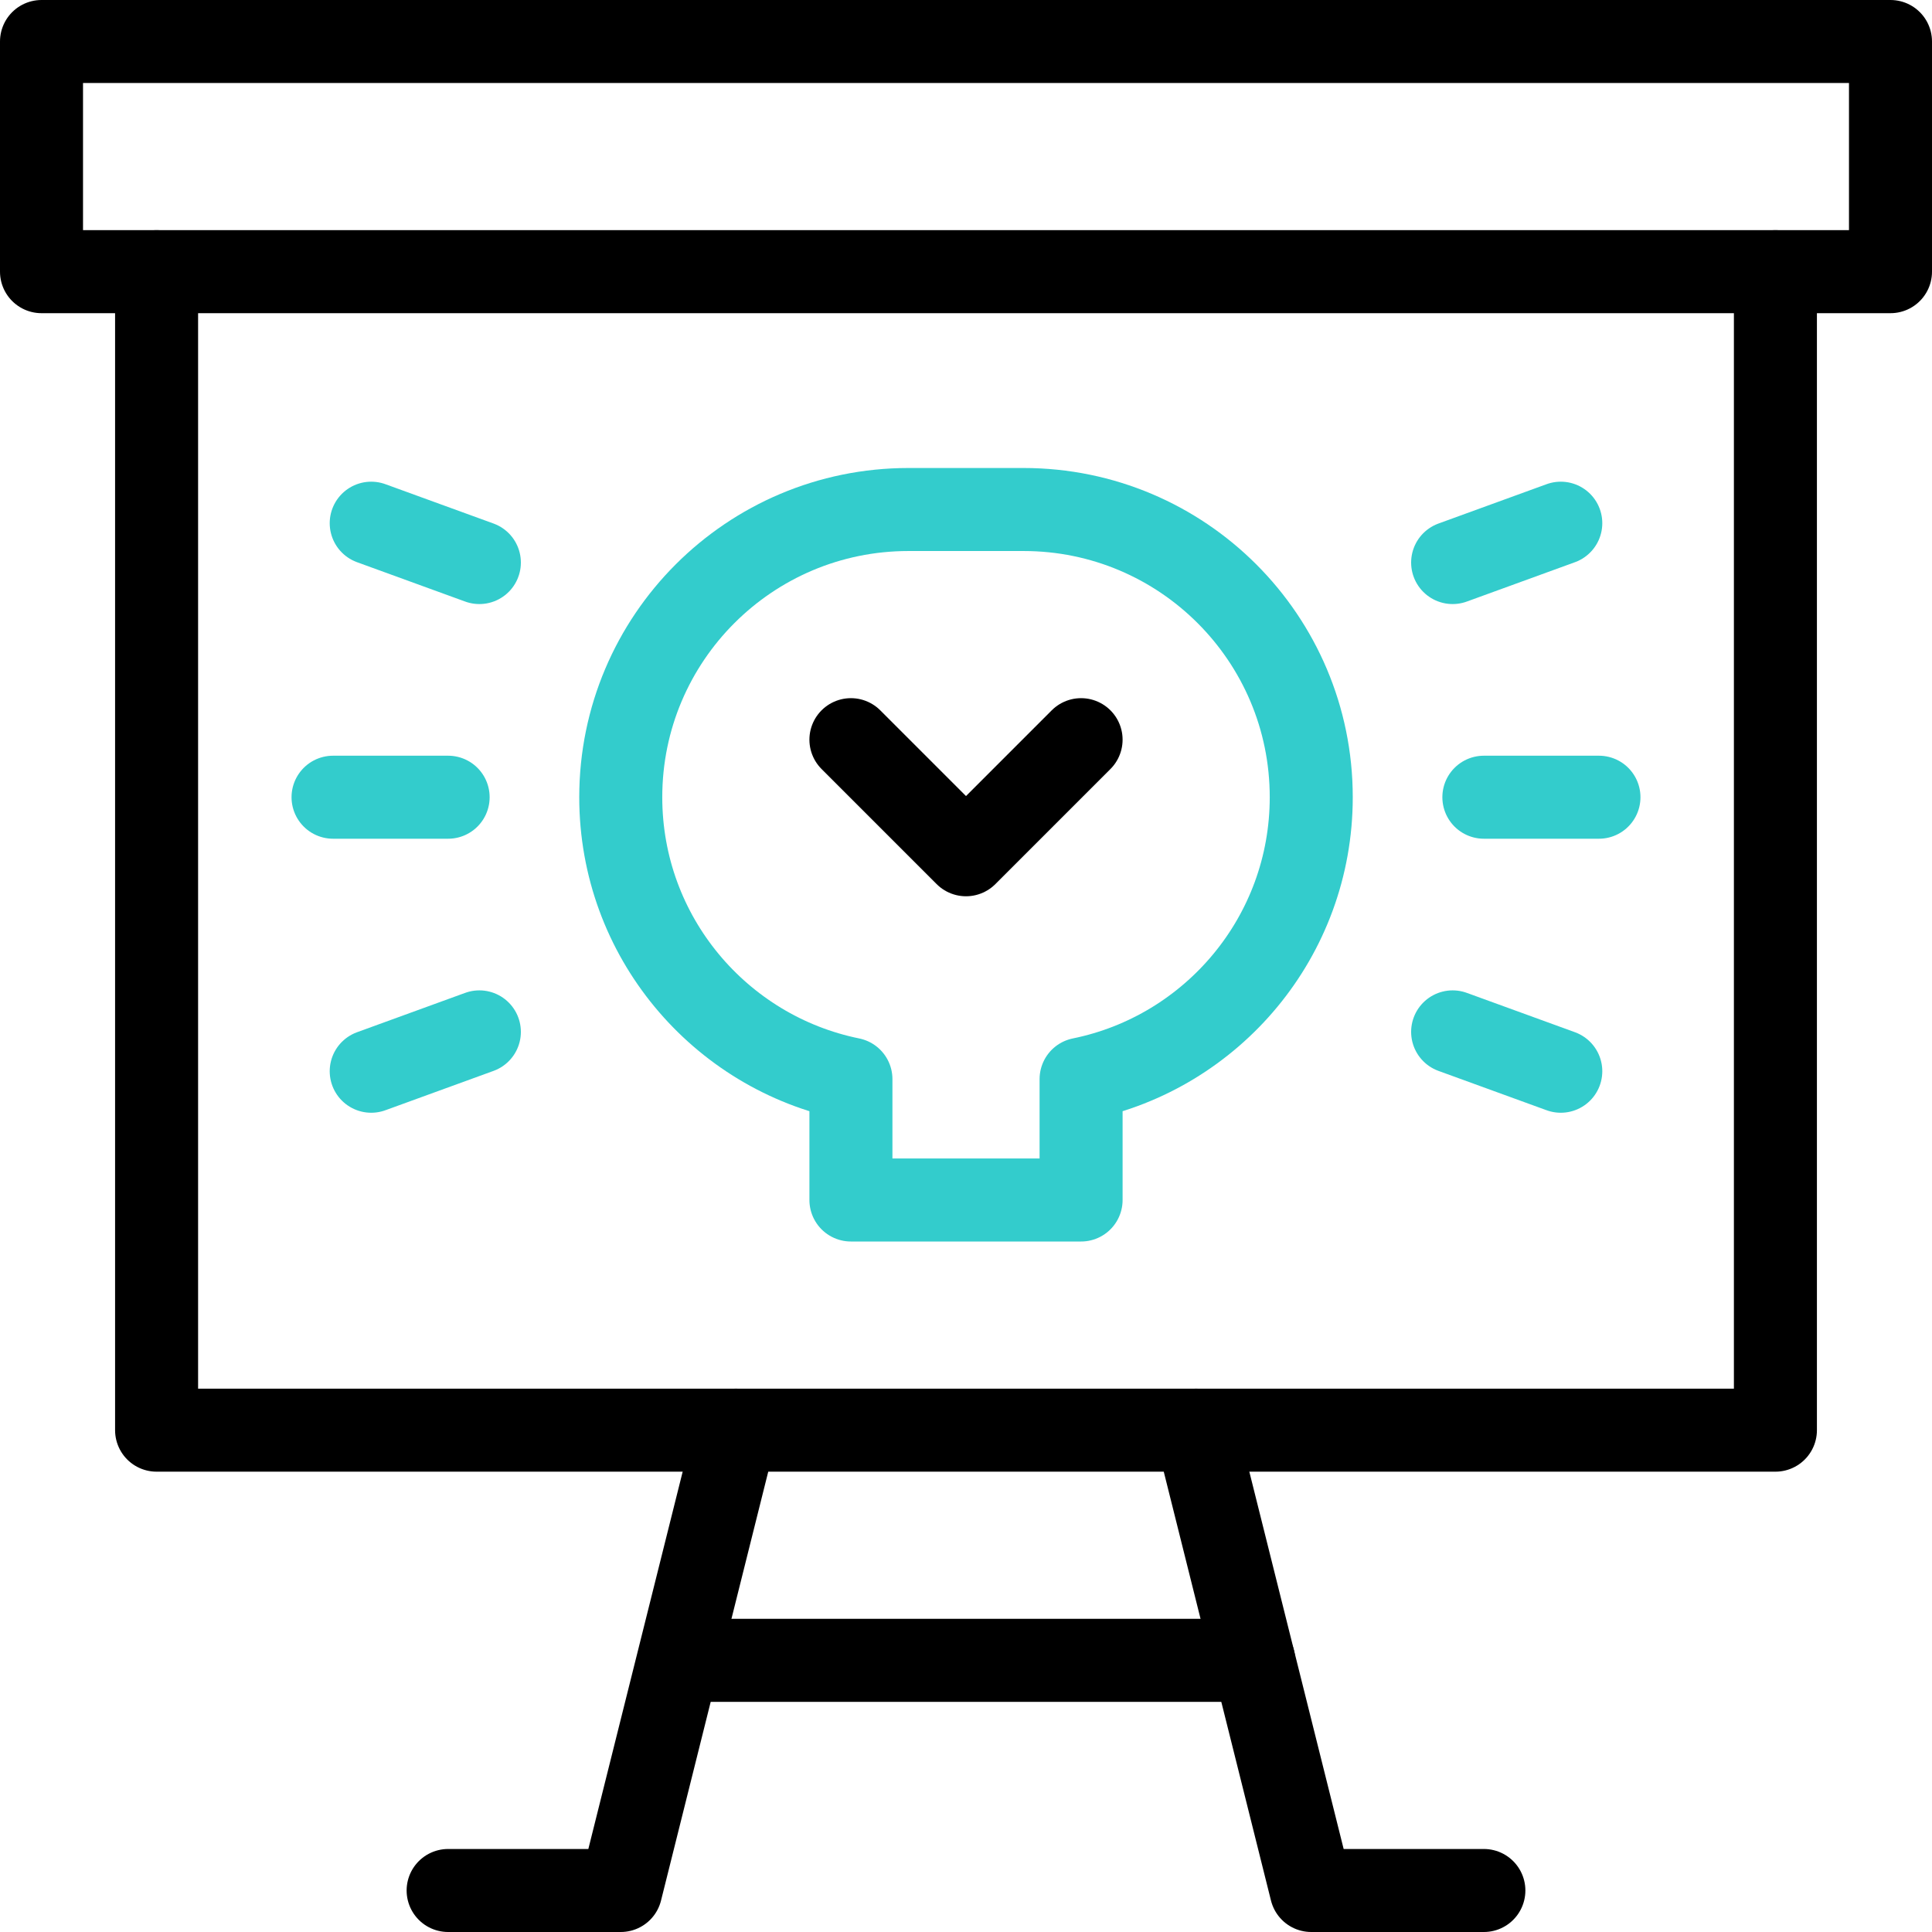
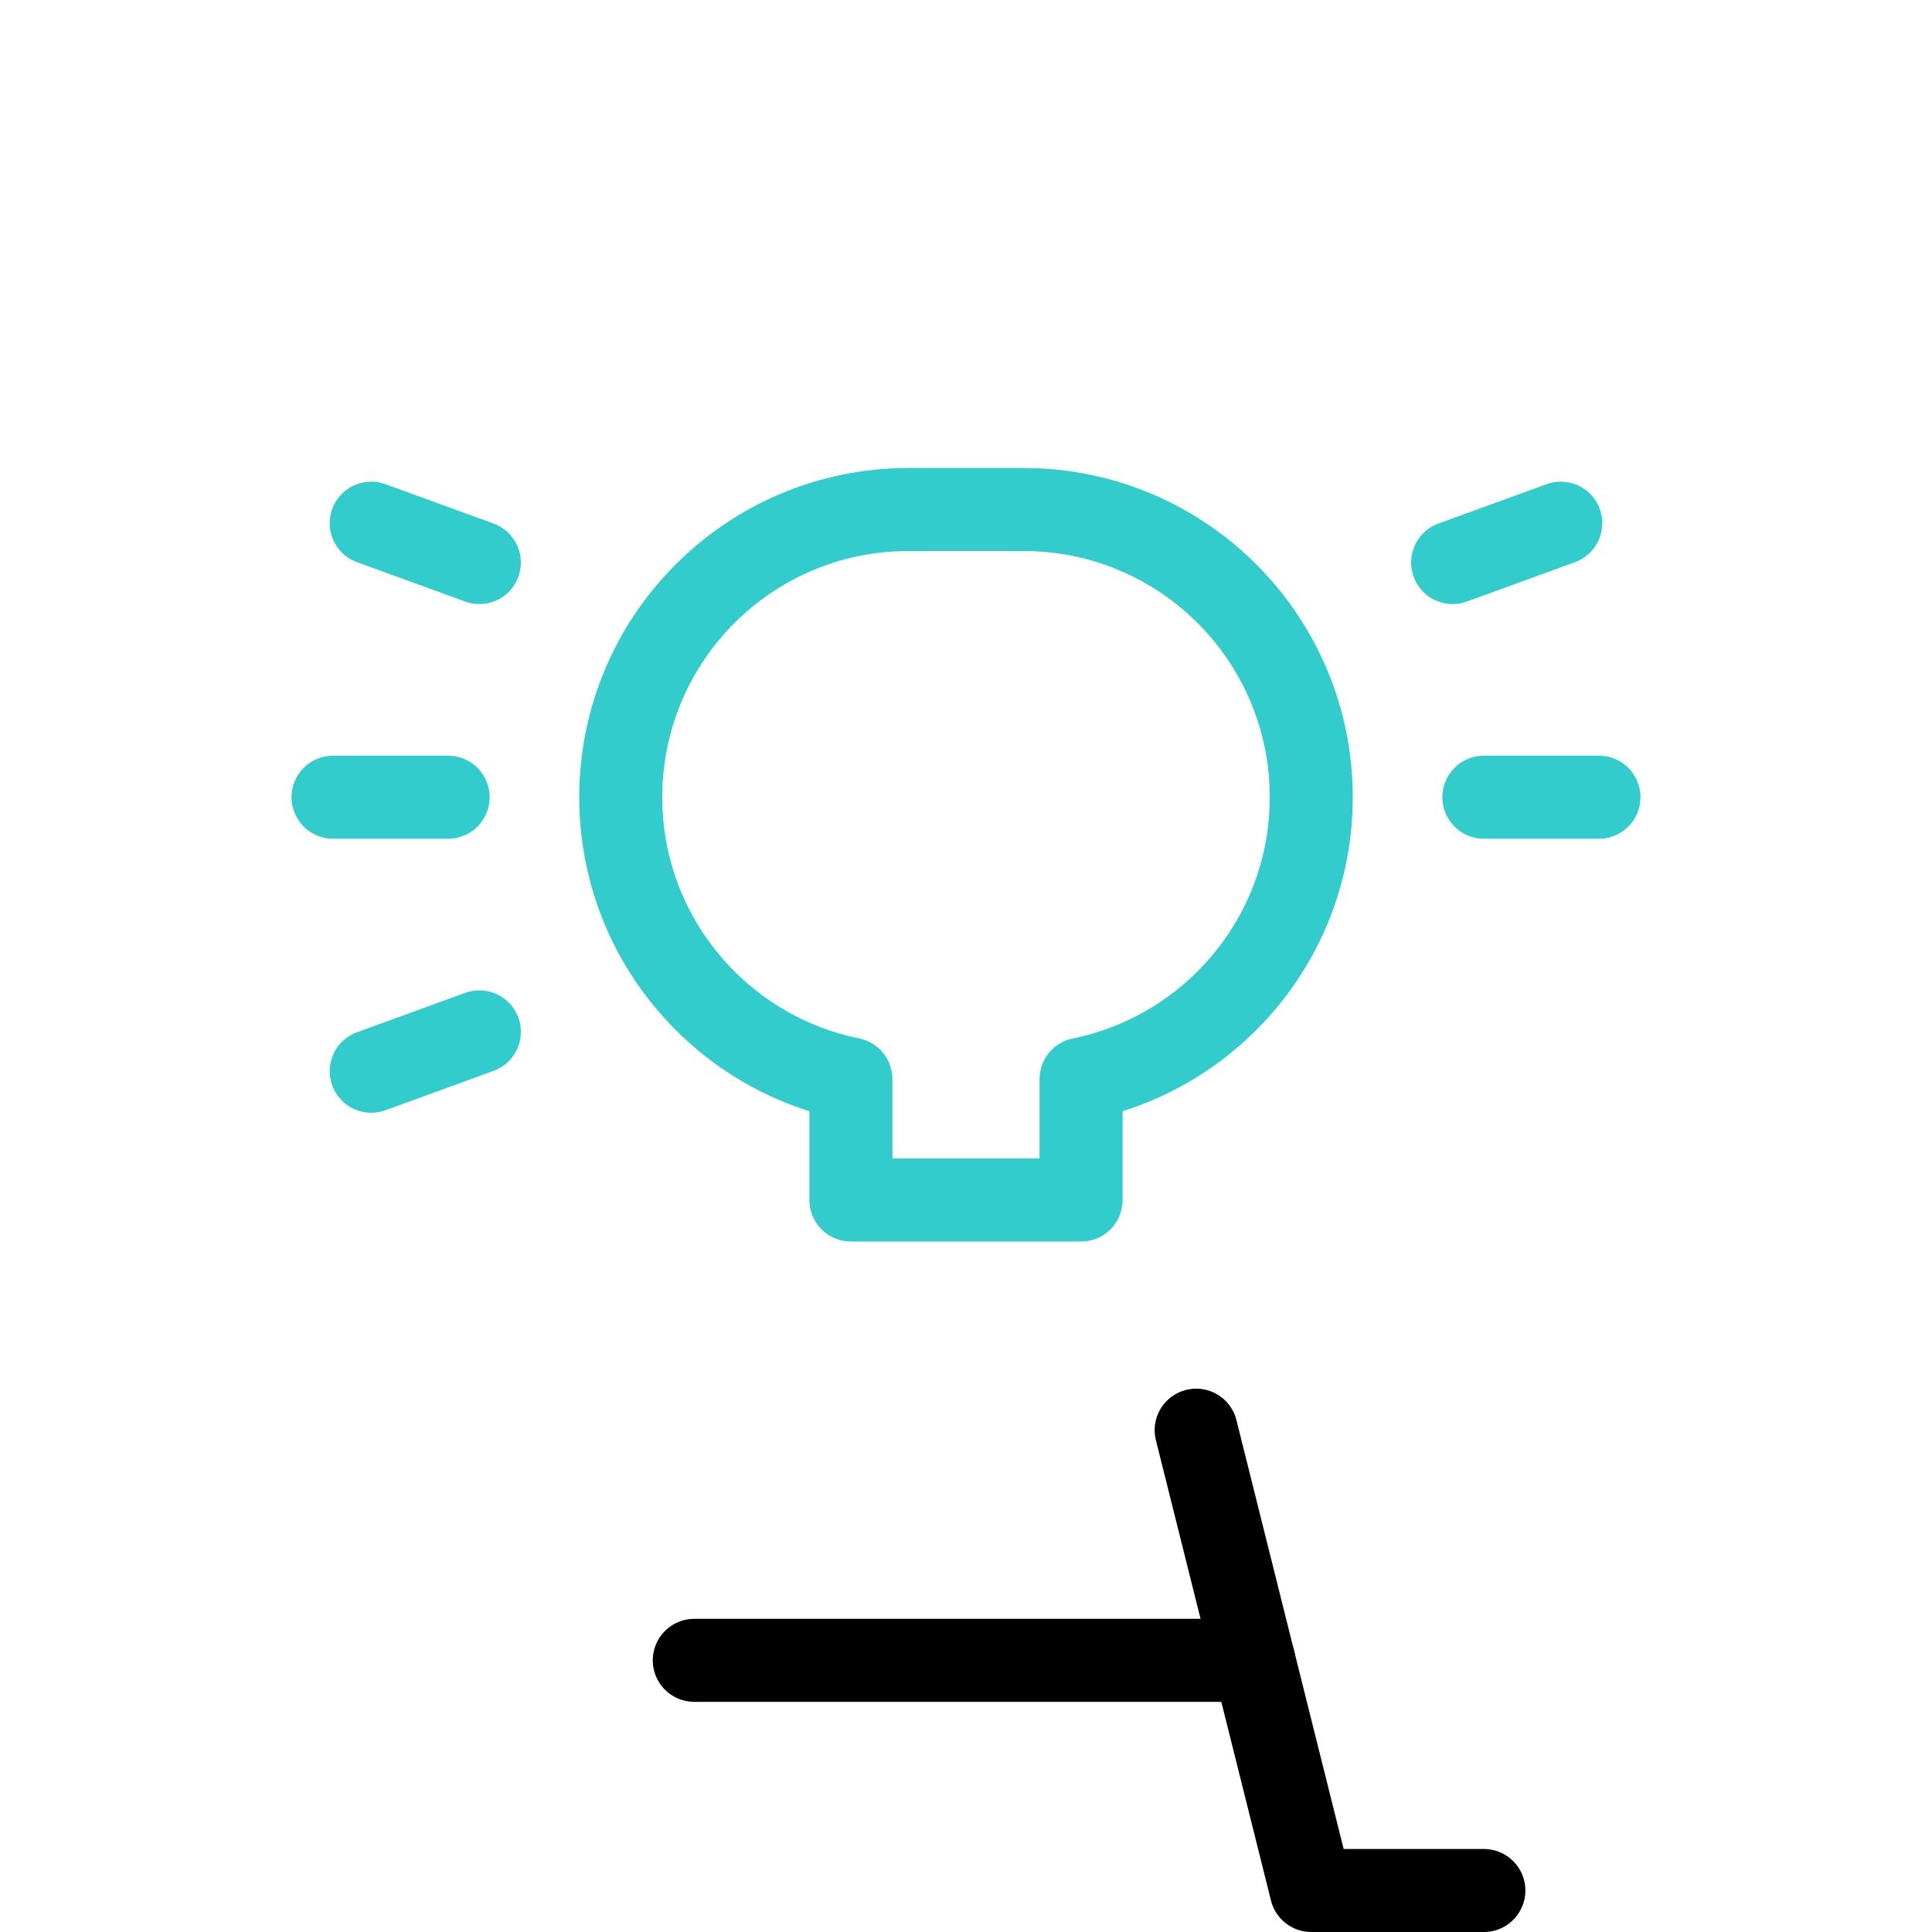
<svg xmlns="http://www.w3.org/2000/svg" version="1.1" id="Capa_1" x="0px" y="0px" viewBox="0 0 512 512" style="enable-background:new 0 0 512 512;" xml:space="preserve" width="512" height="512">
  <g id="Presentation_8_">
-     <rect x="11" y="11" style="fill:none;stroke:#000000;stroke-width:22;stroke-linecap:round;stroke-linejoin:round;stroke-miterlimit:10;" width="490" height="60.996" />
-     <polyline style="fill:none;stroke:#000000;stroke-width:22;stroke-linecap:round;stroke-linejoin:round;stroke-miterlimit:10;" points="&#10;&#09;&#09;470.502,71.996 470.502,379.008 41.498,379.008 41.498,71.996 &#09;" />
    <path style="fill:none;stroke:#33CCCC;stroke-width:22;stroke-linecap:round;stroke-linejoin:round;stroke-miterlimit:10;" d="&#10;&#09;&#09;M347.494,211.27c0-42.11-34.135-76.245-76.245-76.245h-30.498c-42.11,0-76.245,34.135-76.245,76.245&#10;&#09;&#09;c0,36.885,26.194,67.641,60.996,74.707v32.035h60.996v-32.035C321.299,278.911,347.494,248.154,347.494,211.27z" />
    <line style="fill:none;stroke:#33CCCC;stroke-width:22;stroke-linecap:round;stroke-linejoin:round;stroke-miterlimit:10;" x1="88.261" y1="211.27" x2="118.759" y2="211.27" />
    <line style="fill:none;stroke:#33CCCC;stroke-width:22;stroke-linecap:round;stroke-linejoin:round;stroke-miterlimit:10;" x1="393.241" y1="211.27" x2="423.739" y2="211.27" />
    <line style="fill:none;stroke:#33CCCC;stroke-width:22;stroke-linecap:round;stroke-linejoin:round;stroke-miterlimit:10;" x1="98.377" y1="283.889" x2="127.036" y2="273.458" />
    <line style="fill:none;stroke:#33CCCC;stroke-width:22;stroke-linecap:round;stroke-linejoin:round;stroke-miterlimit:10;" x1="384.964" y1="149.082" x2="413.623" y2="138.651" />
    <line style="fill:none;stroke:#33CCCC;stroke-width:22;stroke-linecap:round;stroke-linejoin:round;stroke-miterlimit:10;" x1="98.377" y1="138.651" x2="127.036" y2="149.082" />
-     <line style="fill:none;stroke:#33CCCC;stroke-width:22;stroke-linecap:round;stroke-linejoin:round;stroke-miterlimit:10;" x1="384.964" y1="273.458" x2="413.623" y2="283.889" />
-     <polyline style="fill:none;stroke:#000000;stroke-width:22;stroke-linecap:round;stroke-linejoin:round;stroke-miterlimit:10;" points="&#10;&#09;&#09;225.502,196.021 256,226.519 286.498,196.021 &#09;" />
-     <polyline style="fill:none;stroke:#000000;stroke-width:22;stroke-linecap:round;stroke-linejoin:round;stroke-miterlimit:10;" points="&#10;&#09;&#09;118.759,501 164.506,501 195.004,379.008 &#09;" />
    <polyline style="fill:none;stroke:#000000;stroke-width:22;stroke-linecap:round;stroke-linejoin:round;stroke-miterlimit:10;" points="&#10;&#09;&#09;393.241,501 347.494,501 316.996,379.008 &#09;" />
    <line style="fill:none;stroke:#000000;stroke-width:22;stroke-linecap:round;stroke-linejoin:round;stroke-miterlimit:10;" x1="183.993" y1="440.004" x2="332.245" y2="440.004" />
  </g>
</svg>